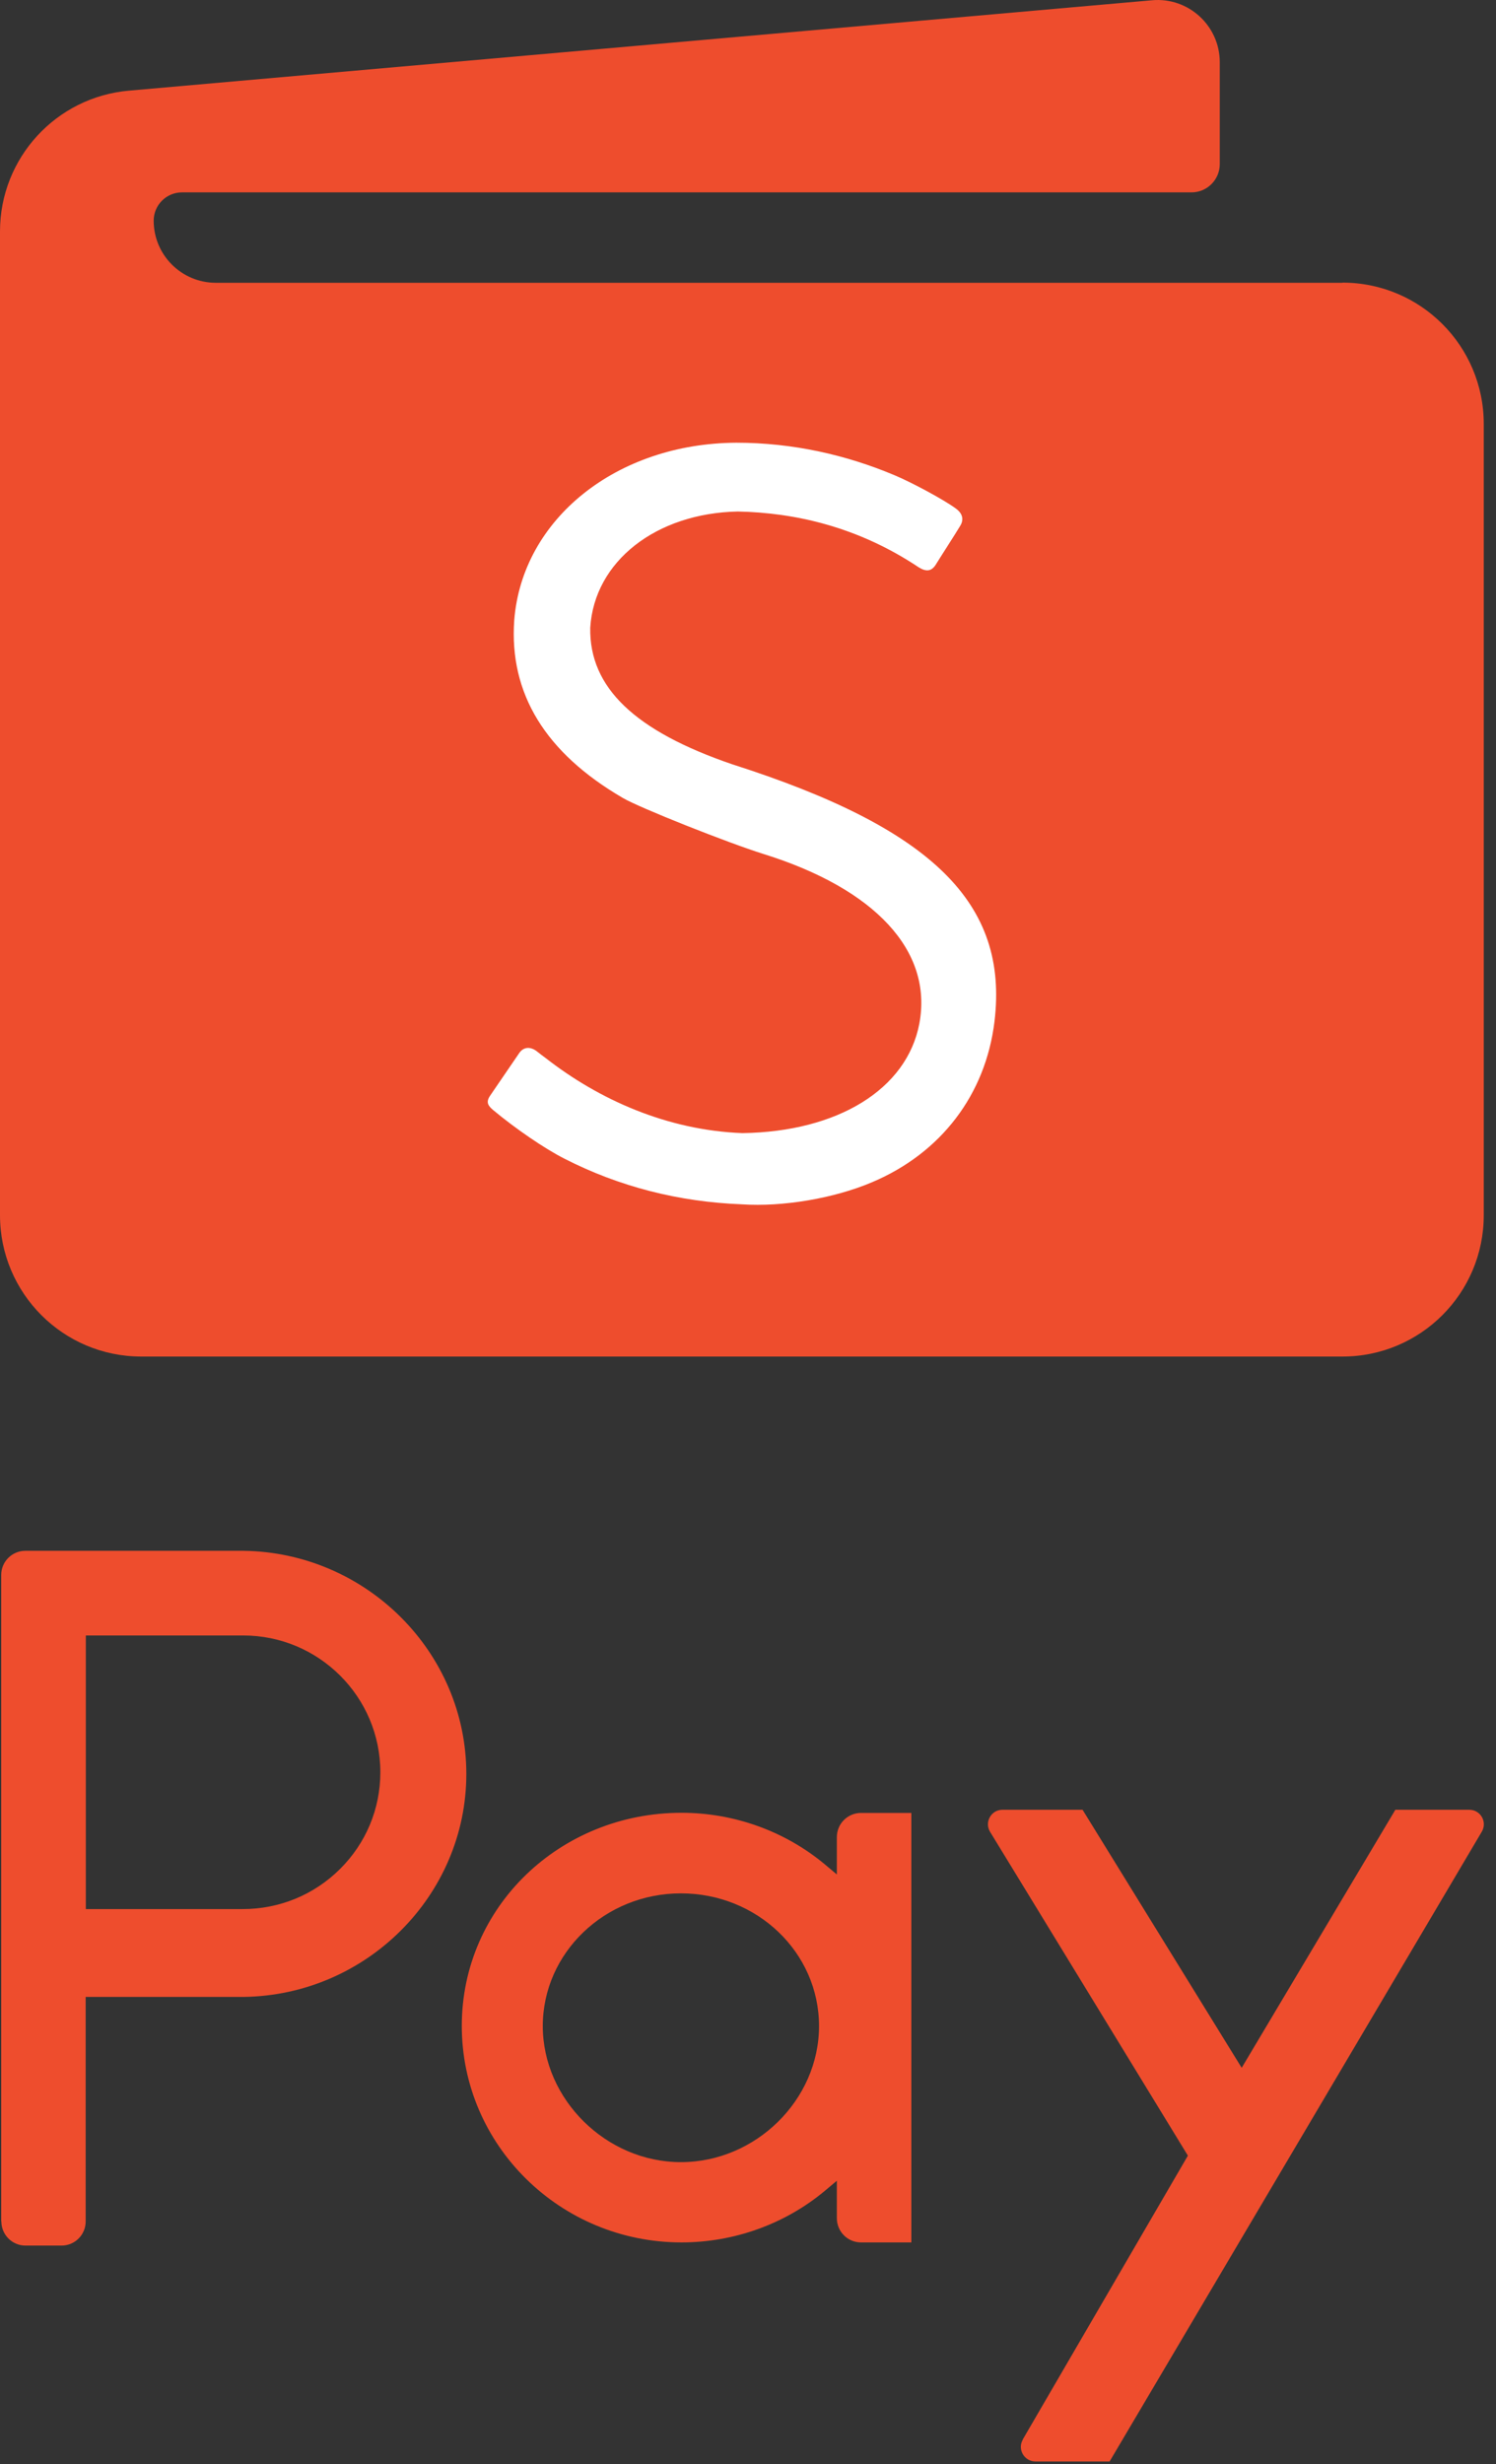
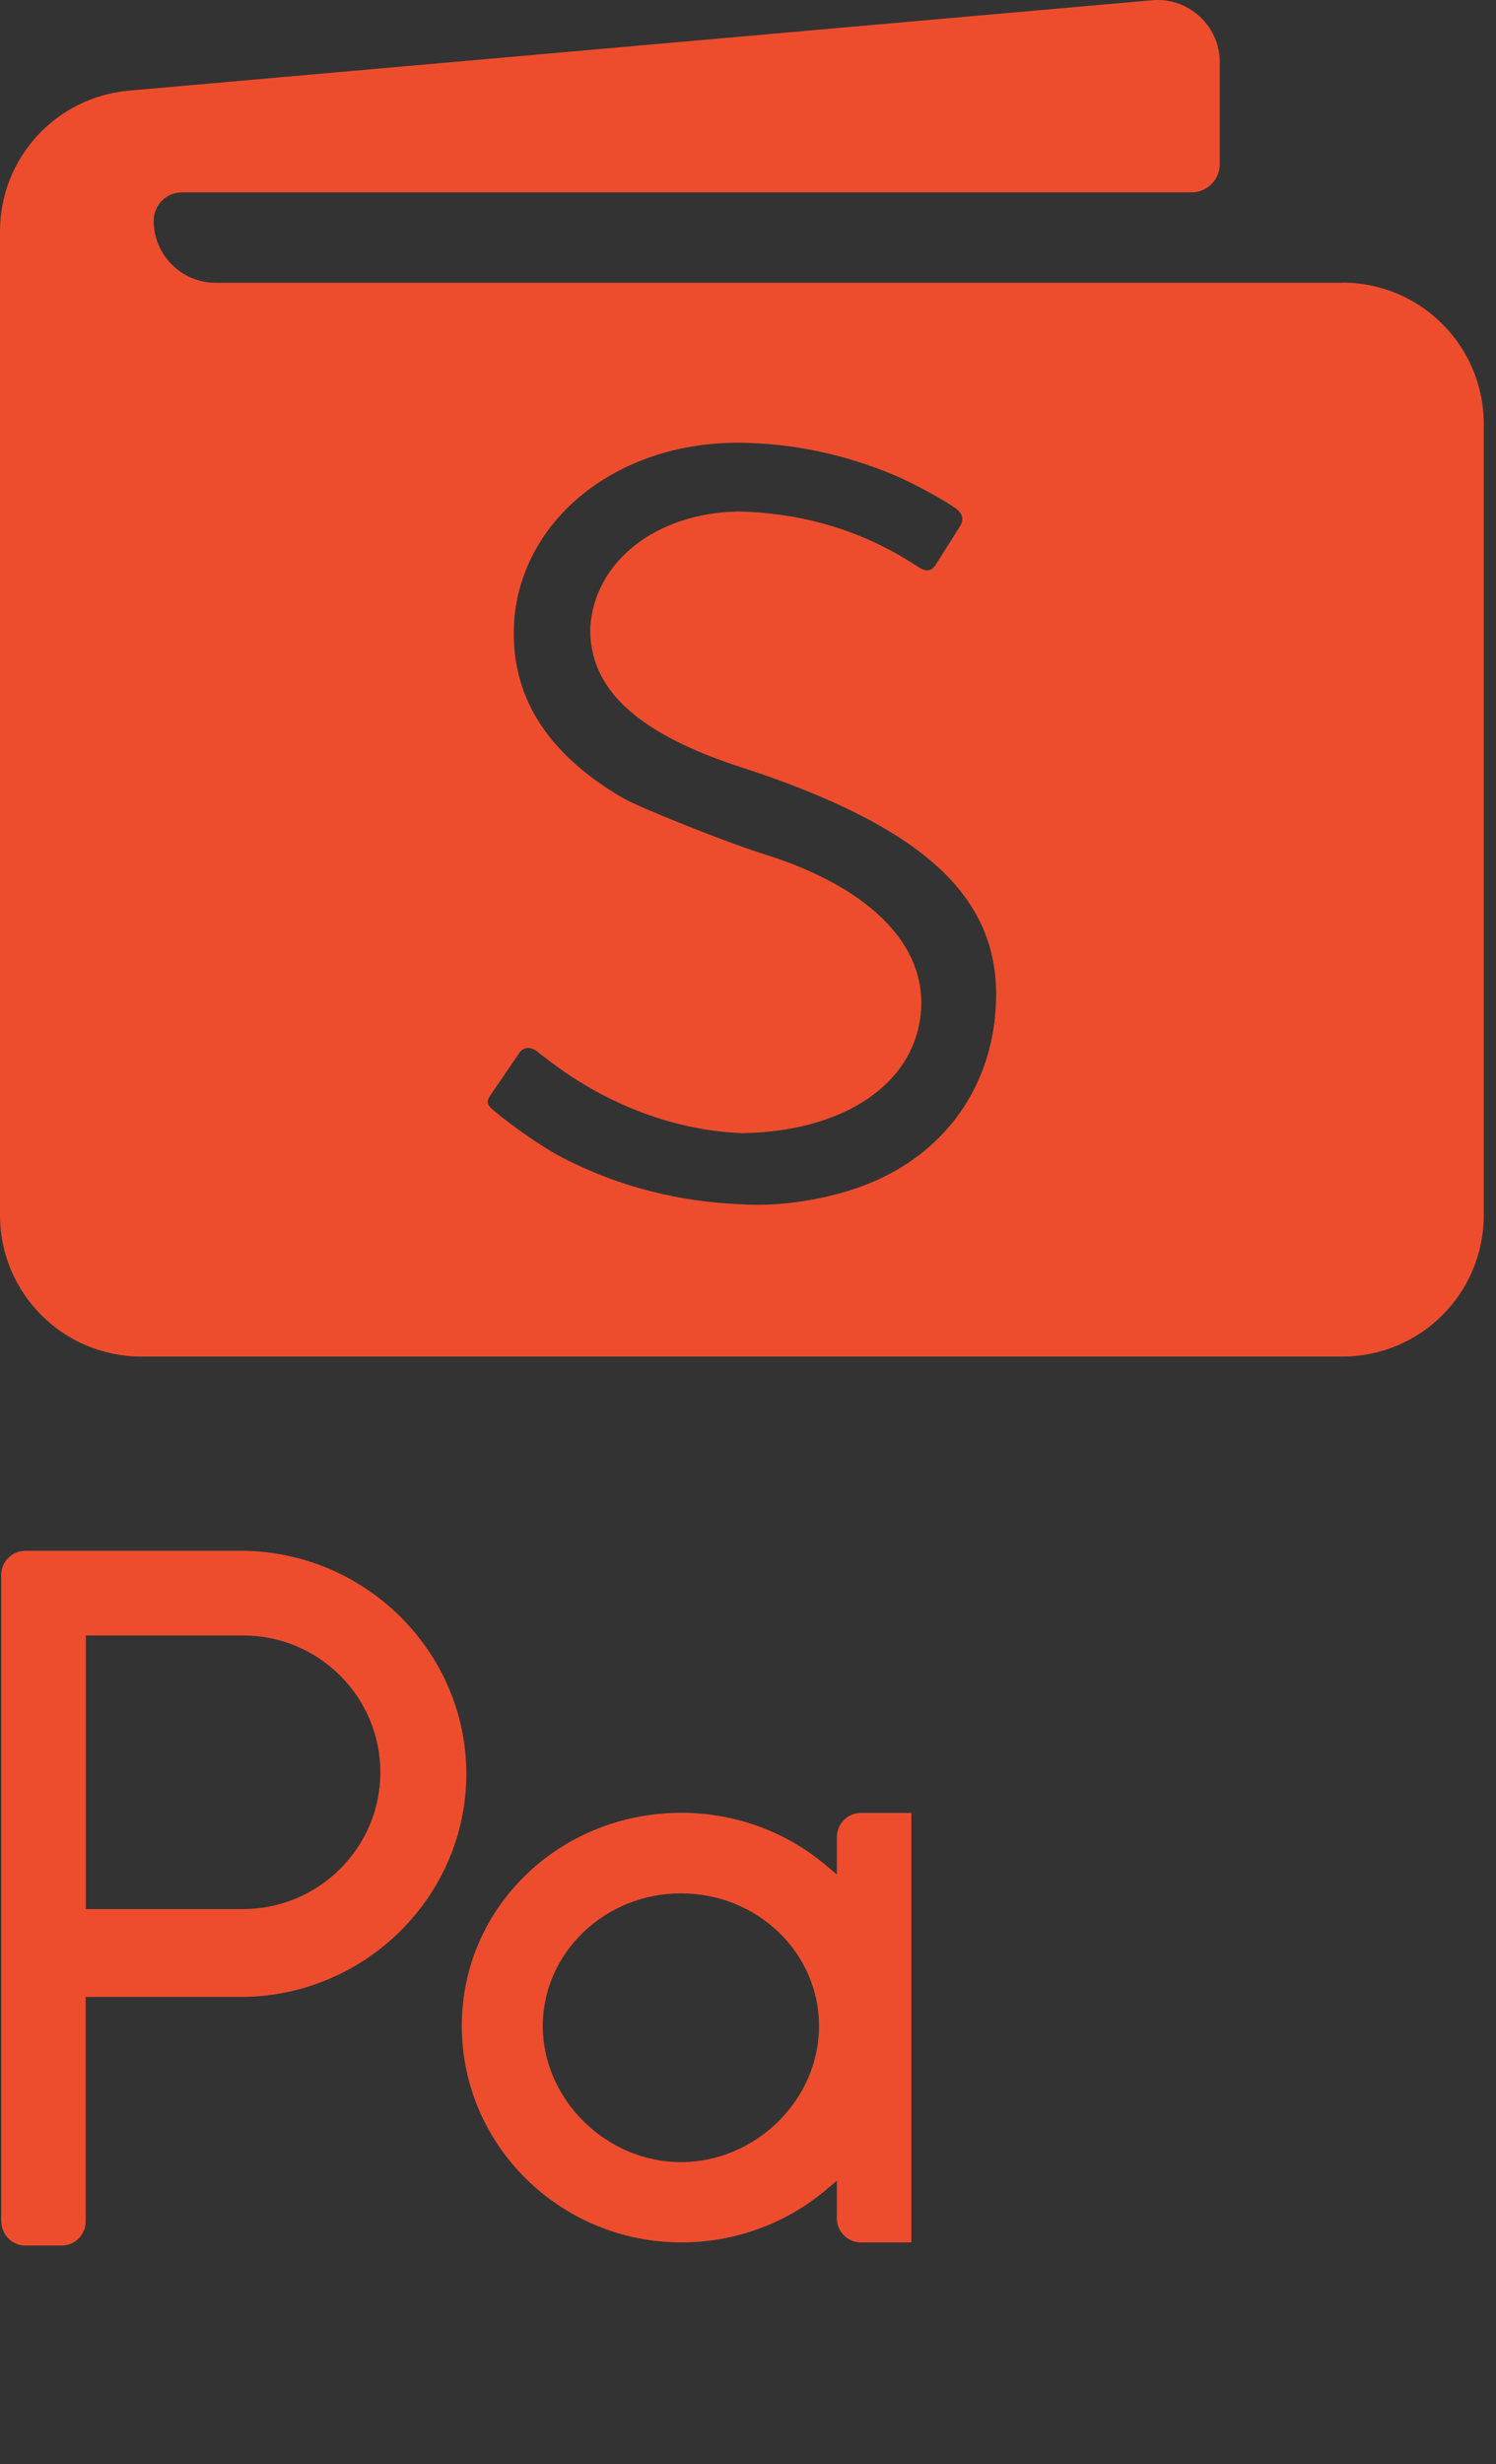
<svg xmlns="http://www.w3.org/2000/svg" viewBox="0 0 99 163" fill="none">
  <rect x="0" y="0" width="99" height="163" fill="#333333" stroke="none" />
-   <path d="M76.43 23.416H25.17V86.716H76.43V23.416Z" fill="white" />
  <path fill-rule="evenodd" clip-rule="evenodd" d="M0.08 146.946V104.186C0.08 103.296 0.8 102.586 1.68 102.586H16.12C24.25 102.696 30.86 109.306 30.86 117.346C30.86 125.386 24.24 131.996 16.11 132.096H5.67V146.946C5.67 147.836 4.95 148.546 4.07 148.546H1.69C0.8 148.546 0.09 147.826 0.09 146.946H0.08ZM5.67 126.286H16.06C18.49 126.286 20.78 125.346 22.5 123.636C24.22 121.926 25.17 119.656 25.17 117.236C25.17 112.246 21.1 108.186 16.09 108.186H5.68V126.296L5.67 126.286Z" fill="#EE4D2D" />
-   <path fill-rule="evenodd" clip-rule="evenodd" d="M67.68 161.376L78.61 142.596L65.52 121.176C65.13 120.536 65.59 119.716 66.34 119.716H71.64L82.17 136.786L92.34 119.716H97.23C97.98 119.716 98.44 120.526 98.06 121.166L73.43 162.826H68.52C67.78 162.826 67.31 162.016 67.69 161.376H67.68Z" fill="#EE4D2D" />
  <path fill-rule="evenodd" clip-rule="evenodd" d="M55.38 146.726V144.256L54.57 144.936C51.94 147.126 48.57 148.336 45.1 148.336C37.08 148.336 30.56 141.916 30.56 134.016C30.56 126.116 37.08 119.916 45.1 119.916C48.57 119.916 51.94 121.126 54.57 123.316L55.38 123.996V121.526C55.38 120.636 56.1 119.926 56.98 119.926H60.31V148.336H56.98C56.09 148.336 55.38 147.616 55.38 146.736V146.726ZM45.06 125.246C40.02 125.246 35.92 129.186 35.92 134.026C35.92 138.866 40.11 143.026 45.06 143.026C50.01 143.026 54.2 138.906 54.2 134.026C54.2 129.146 50.1 125.246 45.06 125.246Z" fill="#EE4D2D" />
  <path d="M88.84 18.706H14.28C12.01 18.706 10.17 16.866 10.17 14.596C10.17 13.566 11.01 12.726 12.04 12.726H78.85C79.88 12.726 80.72 11.886 80.72 10.856V4.116C80.72 1.706 78.65 -0.194 76.25 0.016L8.54 5.996C3.71 6.416 0 10.456 0 15.306V80.386C0 85.546 4.18 89.736 9.35 89.736H88.84C94 89.736 98.19 85.556 98.19 80.386V28.046C98.19 22.886 94.01 18.696 88.84 18.696M65.81 67.586C65.22 72.406 62.28 76.266 57.73 78.196C55.2 79.276 51.8 79.846 49.1 79.666C44.91 79.506 40.97 78.496 37.35 76.646C36.03 75.976 34.09 74.646 32.63 73.426C32.3 73.146 32.13 72.906 32.45 72.456C32.79 71.946 34.14 69.996 34.35 69.676C34.64 69.236 35.11 69.216 35.54 69.556C35.6 69.606 36.04 69.946 36.13 70.006C39.62 72.726 44.13 74.766 49.13 74.956C55.44 74.866 60.02 72.056 60.84 67.706C61.74 62.906 57.91 58.796 50.54 56.496C48.2 55.766 42.3 53.426 41.22 52.786C36.08 49.796 33.69 45.866 34.03 41.036C34.55 34.336 40.8 29.326 48.73 29.286C52.49 29.286 56.03 30.106 59.17 31.426C60.33 31.906 62.48 33.066 63.25 33.636C63.79 34.026 63.75 34.466 63.53 34.806C63.22 35.326 62.28 36.776 61.91 37.376C61.64 37.786 61.3 37.836 60.81 37.536C56.75 34.826 52.58 33.916 48.83 33.836C43.41 33.946 39.33 37.136 39.06 41.526C38.99 45.486 42.02 48.356 48.45 50.556C61.73 54.796 66.76 59.776 65.81 67.586Z" fill="#EE4D2D" />
</svg>